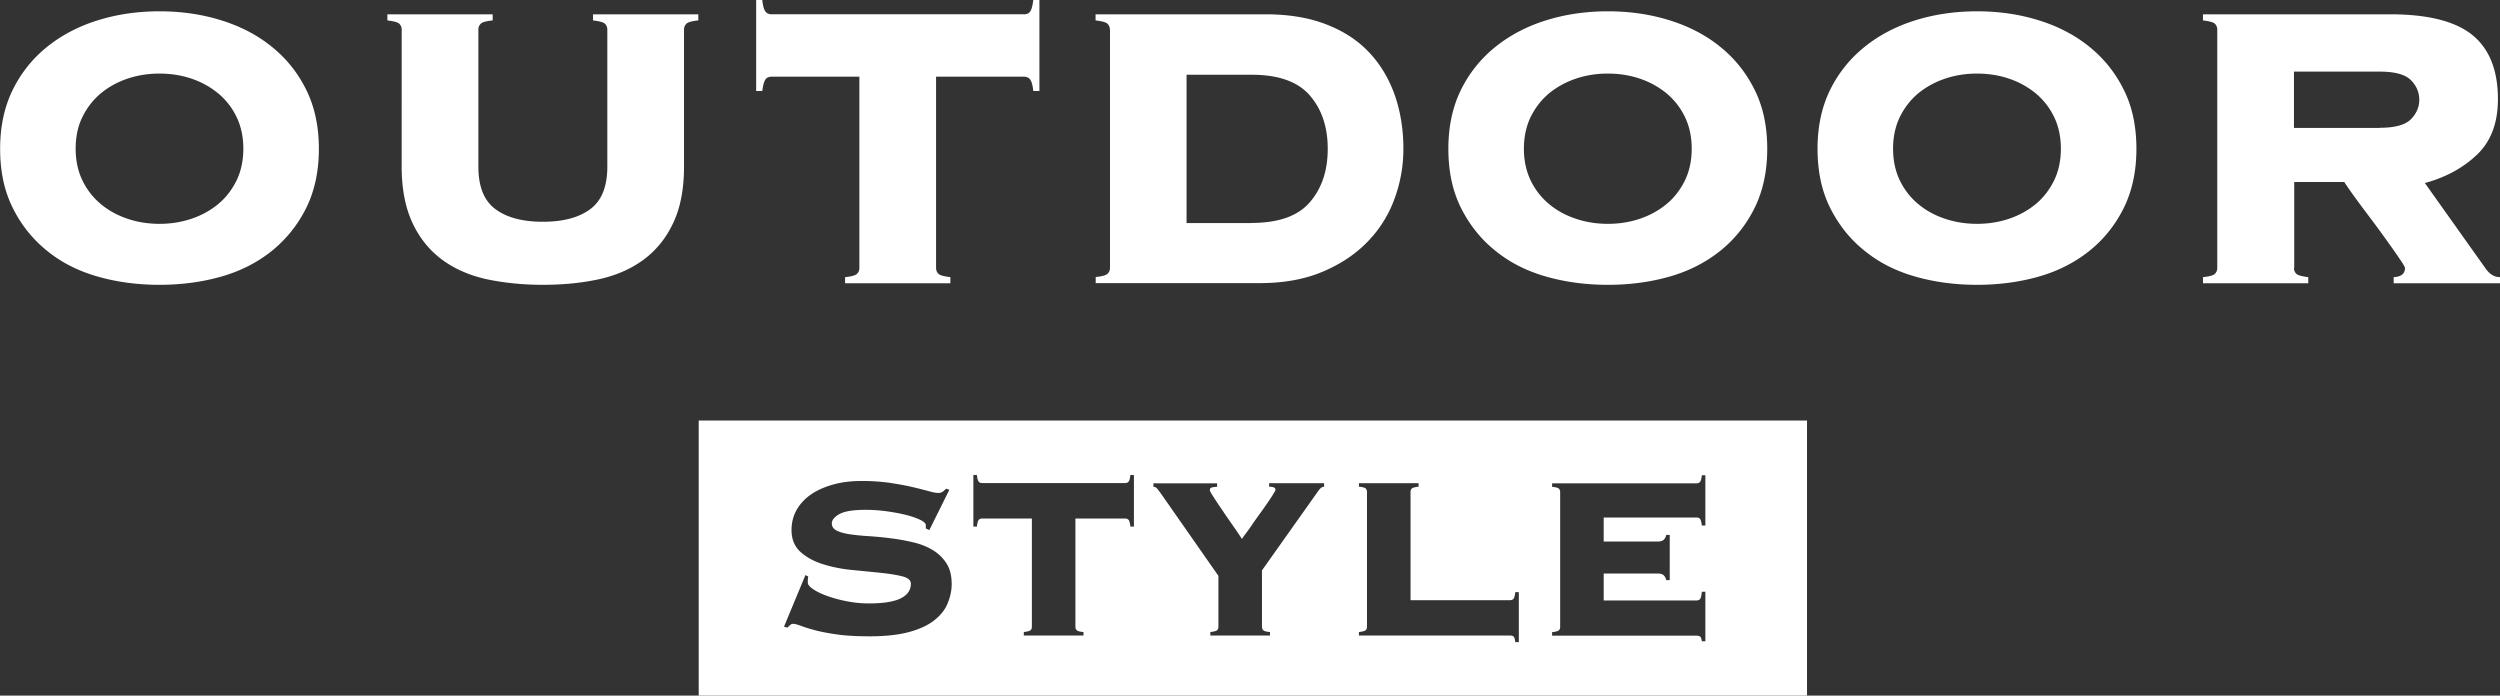
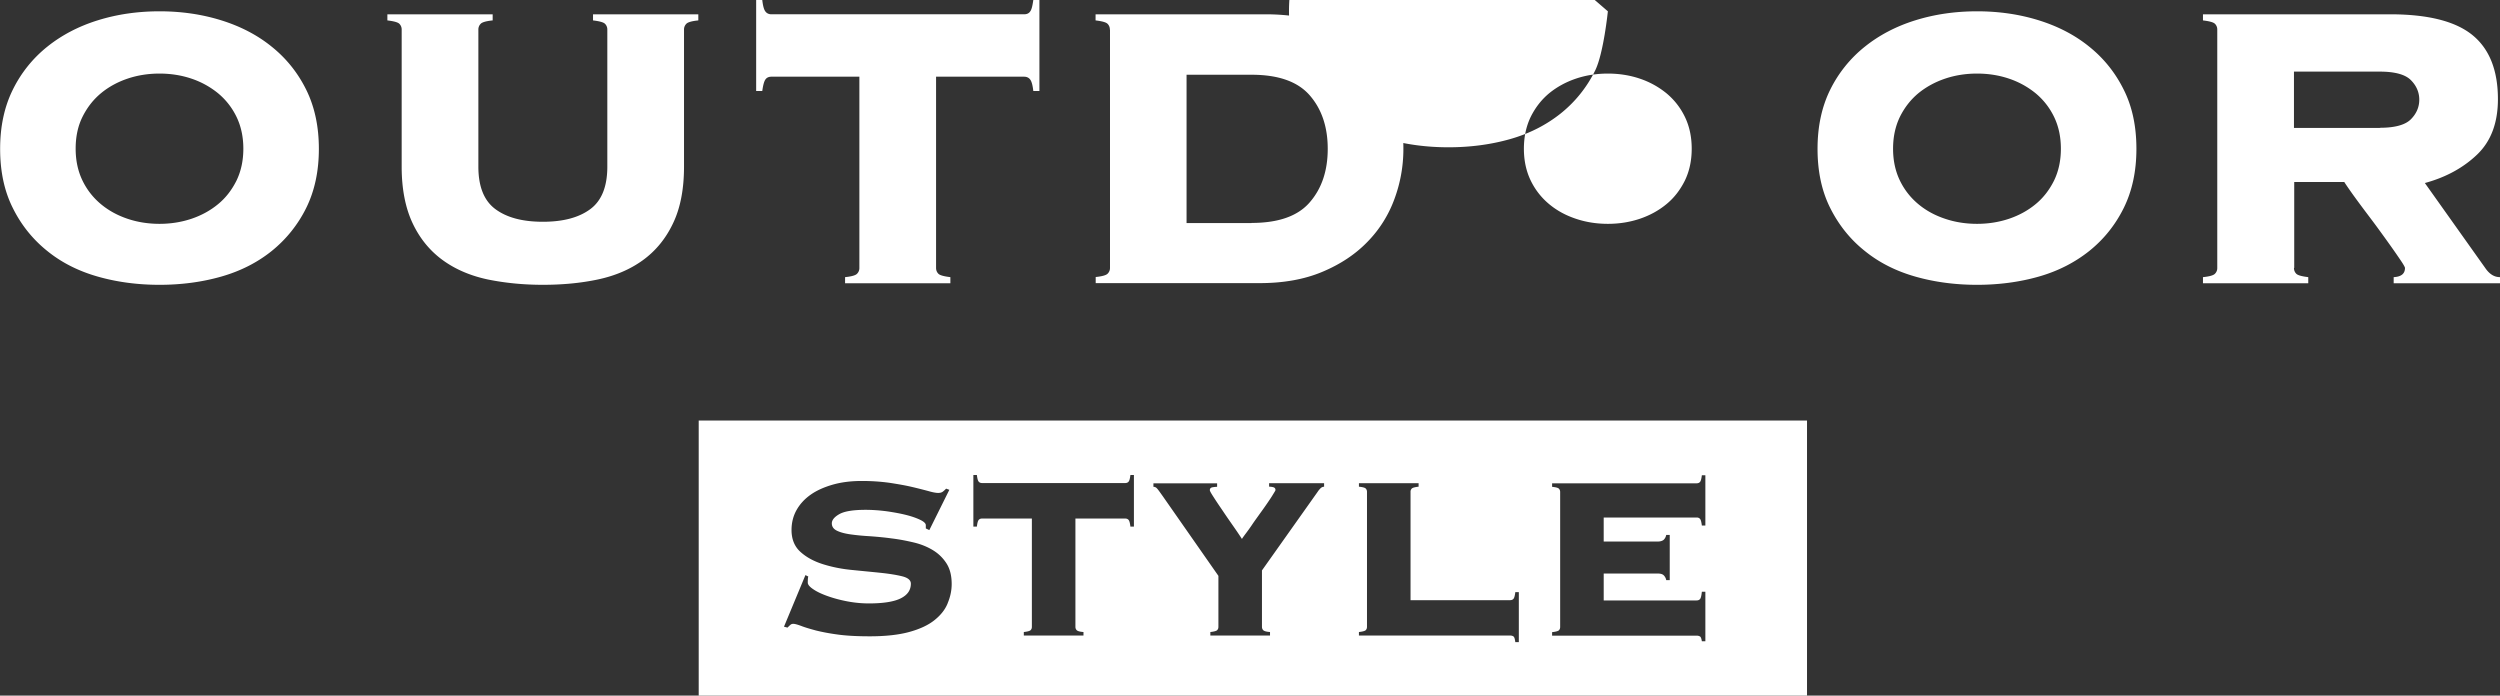
<svg xmlns="http://www.w3.org/2000/svg" id="_レイヤー_2" viewBox="0 0 192.32 53.51">
  <rect x="0" y="0" width="192.32" height="53.51" fill="#333333" stroke="none" />
-   <path d="M53.75 32.35v21.16h85.26V32.35H53.75zm19.14 14.09c-.2.48-.54.9-1.02 1.28s-1.13.68-1.94.9c-.81.22-1.82.33-3.02.33-.94 0-1.74-.04-2.42-.13-.68-.09-1.25-.2-1.73-.32-.48-.13-.85-.24-1.13-.35-.27-.1-.48-.16-.61-.16-.09 0-.17.03-.23.09-.07.06-.14.13-.21.2l-.27-.07 1.65-3.97.22.11c-.03.09-.04.25-.04.47 0 .15.14.32.41.5.27.19.63.36 1.07.52.44.16.94.3 1.5.41s1.14.17 1.72.17c1.11 0 1.93-.13 2.45-.39.52-.26.78-.63.78-1.13 0-.27-.23-.46-.68-.57s-1.02-.2-1.7-.27c-.68-.07-1.42-.14-2.21-.22-.79-.08-1.52-.23-2.21-.45-.68-.22-1.25-.53-1.7-.94-.45-.41-.68-.97-.68-1.68 0-.56.13-1.08.39-1.54.26-.46.62-.85 1.09-1.18.47-.33 1.04-.58 1.7-.77.67-.19 1.41-.28 2.23-.28.76 0 1.46.05 2.12.14.65.1 1.23.2 1.74.32s.93.23 1.27.32c.34.1.59.14.74.14s.27-.03.36-.1c.09-.07.17-.14.25-.23l.25.09-1.54 3.1-.27-.13v-.25c0-.13-.14-.27-.43-.41s-.66-.27-1.1-.38-.94-.2-1.49-.28c-.55-.07-1.08-.11-1.6-.11-.97 0-1.64.11-2.03.33-.39.22-.58.46-.58.71s.13.44.4.57c.27.13.62.22 1.05.28.43.06.92.11 1.47.14.55.04 1.11.09 1.69.17.58.07 1.14.18 1.69.31s1.04.33 1.47.59c.43.26.78.6 1.05 1.02.27.42.4.95.4 1.59 0 .49-.1.97-.3 1.45zm14.34-5.93h-.27c-.03-.25-.07-.42-.13-.5-.06-.08-.15-.12-.27-.12h-3.83v8.33c0 .1.03.19.1.26s.24.12.52.14v.27h-4.59v-.27c.28-.03.46-.08.52-.14.07-.07.1-.15.1-.26v-8.33h-3.83c-.12 0-.21.04-.27.12-.06.08-.1.25-.13.5h-.27v-3.97h.27c.03.25.07.42.13.5.06.08.15.12.27.12h11.01c.12 0 .21-.04.27-.12.06-.08.1-.25.13-.5h.27v3.97zm14.66-3.07c-.12 0-.22.04-.3.12-.08.08-.16.17-.23.28l-4.28 6.04v4.34c0 .1.03.19.1.26s.24.12.52.14v.27h-4.59v-.27c.28-.03.46-.08.52-.14.07-.07.1-.15.1-.26V44.3l-4.26-6.1c-.24-.34-.39-.55-.47-.63a.342.342 0 00-.27-.12v-.27h4.9v.27c-.13 0-.26.02-.38.04-.12.03-.18.1-.18.22 0 .06.1.24.29.53.19.3.42.64.68 1.02.26.39.53.78.81 1.18.28.4.51.74.69 1.02.04-.07.14-.21.29-.41.15-.2.32-.43.5-.7s.39-.55.6-.85c.22-.3.41-.57.58-.82.17-.25.32-.47.43-.66.12-.19.18-.29.18-.32 0-.12-.06-.19-.17-.22a1.22 1.22 0 00-.32-.04v-.27h4.23v.27zm14.95 11.96h-.27c-.03-.24-.07-.38-.13-.43s-.15-.08-.27-.08h-11.63v-.27c.28-.03.46-.08.52-.14.07-.07.1-.15.1-.26V37.84c0-.1-.03-.19-.1-.26s-.24-.11-.52-.14v-.27h4.59v.27c-.28.03-.46.08-.52.14a.34.34 0 00-.1.26v8.33h7.66c.12 0 .21-.04.27-.12s.1-.25.13-.5h.27v3.85zm14.35-8.97h-.27c-.03-.25-.07-.42-.13-.5s-.15-.12-.27-.12h-7.15v1.85h4.14c.22 0 .38-.05.48-.14.1-.1.16-.22.19-.37h.27v3.48h-.27a.693.693 0 00-.19-.37c-.1-.1-.26-.14-.48-.14h-4.14v2.07h7.15c.12 0 .21-.04.27-.12s.1-.26.13-.55h.27v3.81h-.27c-.03-.19-.07-.31-.13-.36a.485.485 0 00-.27-.07H119.4v-.27c.28-.03.46-.08.52-.14.07-.07.1-.15.1-.26V37.85c0-.1-.03-.19-.1-.26s-.24-.11-.52-.14v-.27h11.12c.12 0 .21-.04.27-.12.06-.08.1-.25.13-.5h.27v3.88zM12.27.87c1.68 0 3.26.23 4.74.69 1.48.46 2.78 1.13 3.89 2.03 1.11.89 2 1.99 2.65 3.3.65 1.31.98 2.83.98 4.56s-.33 3.25-.98 4.56a9.841 9.841 0 01-2.65 3.3c-1.11.89-2.41 1.55-3.89 1.97-1.48.42-3.06.63-4.74.63s-3.26-.21-4.74-.63c-1.48-.42-2.78-1.07-3.89-1.97-1.11-.89-2-1.99-2.65-3.3-.66-1.31-.98-2.83-.98-4.56S.34 8.2.99 6.89a9.721 9.721 0 012.65-3.3c1.11-.89 2.41-1.57 3.89-2.03 1.48-.46 3.06-.69 4.74-.69zm0 4.79c-.87 0-1.69.13-2.46.39s-1.46.64-2.04 1.12c-.59.49-1.06 1.09-1.42 1.81s-.53 1.54-.53 2.46.18 1.74.53 2.46c.35.72.83 1.32 1.42 1.81s1.27.86 2.04 1.12c.77.26 1.59.39 2.46.39s1.68-.13 2.46-.39c.77-.26 1.46-.64 2.04-1.12.59-.48 1.06-1.09 1.42-1.81.35-.72.53-1.54.53-2.46s-.18-1.74-.53-2.46-.83-1.32-1.42-1.81a6.51 6.51 0 00-2.04-1.12c-.77-.26-1.59-.39-2.46-.39zm34.45-3.38a.61.61 0 00-.18-.45c-.12-.12-.43-.2-.92-.26V1.1h8.1v.47c-.5.05-.81.14-.92.26a.61.61 0 00-.18.45v10.54c0 1.73-.28 3.19-.85 4.37-.56 1.18-1.34 2.12-2.32 2.83-.98.71-2.14 1.2-3.46 1.48-1.32.28-2.73.41-4.23.41s-2.9-.14-4.23-.41c-1.32-.28-2.48-.77-3.46-1.48s-1.76-1.65-2.32-2.83c-.56-1.18-.85-2.64-.85-4.37V2.28a.61.61 0 00-.18-.45c-.12-.12-.43-.2-.92-.26V1.1h8.1v.47c-.5.05-.81.14-.92.26a.61.61 0 00-.18.45v10.54c0 1.52.43 2.61 1.3 3.26s2.08.98 3.66.98 2.79-.33 3.66-.98 1.3-1.74 1.3-3.26V2.28zm18.29 19.04c.5-.05.81-.14.92-.26a.61.61 0 00.18-.45V5.9h-6.76c-.21 0-.37.07-.47.22-.1.14-.18.44-.24.88h-.47V0h.47c.05.45.13.74.24.88.1.14.26.22.47.22h19.43c.21 0 .37-.07.47-.22.11-.14.18-.44.24-.88h.47v7h-.47c-.05-.45-.13-.74-.24-.88-.1-.14-.26-.22-.47-.22h-6.77v14.71c0 .18.06.33.18.45s.43.2.92.26v.47h-8.1v-.47zM85.38 2.28a.61.61 0 00-.18-.45c-.12-.12-.43-.2-.92-.26V1.1h13.06c1.81 0 3.38.26 4.72.79 1.34.52 2.44 1.25 3.3 2.18.87.93 1.51 2.03 1.95 3.28.43 1.26.65 2.62.65 4.09 0 1.34-.23 2.63-.69 3.87a9.201 9.201 0 01-2.08 3.3c-.93.96-2.08 1.72-3.46 2.3-1.38.58-2.98.87-4.82.87H84.29v-.47c.5-.05.81-.14.92-.26a.61.61 0 00.18-.45V2.28zm10.9 14.87c2.07 0 3.57-.53 4.48-1.59.92-1.06 1.38-2.43 1.38-4.11s-.46-3.05-1.38-4.11c-.92-1.06-2.41-1.59-4.48-1.59h-5v11.41h5zM123.69.87c1.68 0 3.26.23 4.74.69 1.48.46 2.78 1.13 3.89 2.03 1.11.89 2 1.99 2.65 3.3.66 1.31.98 2.83.98 4.56s-.33 3.25-.98 4.56-1.54 2.41-2.65 3.3c-1.12.89-2.41 1.55-3.89 1.97-1.48.42-3.06.63-4.74.63s-3.26-.21-4.74-.63c-1.48-.42-2.78-1.07-3.89-1.97-1.12-.89-2-1.99-2.66-3.3s-.98-2.83-.98-4.56.33-3.25.98-4.56a9.748 9.748 0 012.66-3.3c1.11-.89 2.41-1.57 3.89-2.03 1.48-.46 3.06-.69 4.74-.69zm0 4.79c-.87 0-1.69.13-2.46.39s-1.46.64-2.05 1.12c-.59.49-1.06 1.09-1.42 1.81-.35.72-.53 1.54-.53 2.46s.18 1.74.53 2.46c.35.72.83 1.32 1.42 1.81s1.27.86 2.05 1.12c.77.26 1.59.39 2.46.39s1.68-.13 2.46-.39c.77-.26 1.46-.64 2.04-1.12.59-.48 1.06-1.09 1.42-1.81.35-.72.53-1.54.53-2.46s-.18-1.74-.53-2.46c-.35-.72-.83-1.32-1.42-1.81a6.51 6.51 0 00-2.04-1.12c-.77-.26-1.59-.39-2.46-.39zm28.4-4.79c1.68 0 3.26.23 4.74.69 1.48.46 2.78 1.13 3.89 2.03 1.11.89 2 1.99 2.65 3.3.66 1.31.98 2.83.98 4.56s-.33 3.25-.98 4.56-1.54 2.41-2.65 3.3c-1.12.89-2.41 1.55-3.89 1.97-1.48.42-3.06.63-4.74.63s-3.26-.21-4.74-.63c-1.48-.42-2.78-1.07-3.89-1.97-1.12-.89-2-1.99-2.66-3.3s-.98-2.83-.98-4.56.33-3.25.98-4.56a9.748 9.748 0 012.66-3.3c1.11-.89 2.41-1.57 3.89-2.03 1.48-.46 3.06-.69 4.74-.69zm0 4.79c-.87 0-1.69.13-2.46.39s-1.46.64-2.05 1.12c-.59.49-1.06 1.09-1.42 1.81-.35.72-.53 1.54-.53 2.46s.18 1.74.53 2.46c.35.72.83 1.32 1.42 1.81s1.27.86 2.05 1.12c.77.26 1.59.39 2.46.39s1.68-.13 2.46-.39c.77-.26 1.46-.64 2.04-1.12.59-.48 1.06-1.09 1.42-1.81.35-.72.53-1.54.53-2.46s-.18-1.74-.53-2.46c-.35-.72-.83-1.32-1.42-1.81a6.51 6.51 0 00-2.04-1.12c-.77-.26-1.59-.39-2.46-.39zm24.38 14.95c0 .18.06.33.18.45s.43.2.92.26v.47h-8.1v-.47c.5-.05.81-.14.92-.26a.61.61 0 00.18-.45V2.28a.61.61 0 00-.18-.45c-.12-.12-.43-.2-.92-.26V1.1h14.39c2.91 0 5.02.53 6.33 1.59 1.31 1.06 1.97 2.71 1.97 4.94 0 1.81-.53 3.23-1.59 4.25s-2.41 1.76-4.03 2.2l4.64 6.53c.32.47.69.71 1.14.71v.47h-8.18v-.47c.58-.03.87-.26.87-.71 0-.05-.1-.24-.31-.55s-.47-.69-.79-1.14c-.32-.45-.66-.92-1.04-1.44s-.75-1-1.1-1.47c-.35-.47-.66-.89-.92-1.26s-.43-.62-.51-.75h-3.85v6.61zm6.61-10.78c1.15 0 1.95-.22 2.38-.65.43-.43.65-.94.65-1.51s-.22-1.08-.65-1.51-1.23-.65-2.38-.65h-6.61v4.33h6.61z" id="_レイヤー_1-2" fill="#fff" />
+   <path d="M53.75 32.35v21.16h85.26V32.35H53.75zm19.14 14.09c-.2.48-.54.9-1.02 1.28s-1.13.68-1.94.9c-.81.22-1.82.33-3.02.33-.94 0-1.74-.04-2.42-.13-.68-.09-1.25-.2-1.73-.32-.48-.13-.85-.24-1.13-.35-.27-.1-.48-.16-.61-.16-.09 0-.17.03-.23.09-.07.06-.14.13-.21.2l-.27-.07 1.65-3.97.22.11c-.03.09-.04.25-.04.47 0 .15.14.32.41.5.27.19.63.36 1.07.52.44.16.94.3 1.5.41s1.14.17 1.72.17c1.11 0 1.93-.13 2.45-.39.52-.26.78-.63.78-1.13 0-.27-.23-.46-.68-.57s-1.02-.2-1.7-.27c-.68-.07-1.42-.14-2.21-.22-.79-.08-1.52-.23-2.21-.45-.68-.22-1.25-.53-1.7-.94-.45-.41-.68-.97-.68-1.68 0-.56.13-1.08.39-1.54.26-.46.62-.85 1.09-1.18.47-.33 1.04-.58 1.7-.77.67-.19 1.41-.28 2.23-.28.76 0 1.46.05 2.12.14.65.1 1.23.2 1.74.32s.93.23 1.27.32c.34.1.59.14.74.14s.27-.03.36-.1c.09-.07.17-.14.25-.23l.25.09-1.54 3.1-.27-.13v-.25c0-.13-.14-.27-.43-.41s-.66-.27-1.1-.38-.94-.2-1.49-.28c-.55-.07-1.08-.11-1.6-.11-.97 0-1.64.11-2.03.33-.39.22-.58.46-.58.71s.13.44.4.57c.27.13.62.22 1.05.28.43.06.92.11 1.47.14.55.04 1.11.09 1.69.17.58.07 1.14.18 1.69.31s1.04.33 1.47.59c.43.26.78.6 1.05 1.02.27.42.4.95.4 1.59 0 .49-.1.97-.3 1.45zm14.34-5.93h-.27c-.03-.25-.07-.42-.13-.5-.06-.08-.15-.12-.27-.12h-3.83v8.33c0 .1.03.19.1.26s.24.12.52.14v.27h-4.59v-.27c.28-.03.46-.08.52-.14.07-.07.1-.15.1-.26v-8.33h-3.83c-.12 0-.21.04-.27.12-.06.08-.1.25-.13.5h-.27v-3.97h.27c.03.25.07.42.13.5.06.08.15.12.27.12h11.01c.12 0 .21-.04.27-.12.06-.08.1-.25.13-.5h.27v3.97zm14.66-3.07c-.12 0-.22.04-.3.12-.08.08-.16.17-.23.28l-4.28 6.04v4.34c0 .1.03.19.1.26s.24.12.52.14v.27h-4.59v-.27c.28-.03.46-.08.52-.14.07-.07.1-.15.1-.26V44.3l-4.26-6.1c-.24-.34-.39-.55-.47-.63a.342.342 0 00-.27-.12v-.27h4.9v.27c-.13 0-.26.02-.38.04-.12.03-.18.1-.18.22 0 .06.1.24.29.53.19.3.42.64.68 1.02.26.39.53.78.81 1.18.28.4.51.74.69 1.02.04-.07.14-.21.29-.41.15-.2.32-.43.5-.7s.39-.55.6-.85c.22-.3.41-.57.58-.82.17-.25.32-.47.43-.66.12-.19.18-.29.18-.32 0-.12-.06-.19-.17-.22a1.22 1.22 0 00-.32-.04v-.27h4.23v.27zm14.95 11.96h-.27c-.03-.24-.07-.38-.13-.43s-.15-.08-.27-.08h-11.63v-.27c.28-.03.46-.08.52-.14.07-.07.1-.15.1-.26V37.84c0-.1-.03-.19-.1-.26s-.24-.11-.52-.14v-.27h4.59v.27c-.28.03-.46.08-.52.14a.34.34 0 00-.1.26v8.33h7.66c.12 0 .21-.04.27-.12s.1-.25.13-.5h.27v3.85zm14.35-8.97h-.27c-.03-.25-.07-.42-.13-.5s-.15-.12-.27-.12h-7.15v1.85h4.14c.22 0 .38-.05.48-.14.1-.1.16-.22.19-.37h.27v3.48h-.27a.693.693 0 00-.19-.37c-.1-.1-.26-.14-.48-.14h-4.14v2.07h7.15c.12 0 .21-.04.27-.12s.1-.26.13-.55h.27v3.81h-.27c-.03-.19-.07-.31-.13-.36a.485.485 0 00-.27-.07H119.4v-.27c.28-.03.46-.08.52-.14.07-.07.1-.15.1-.26V37.85c0-.1-.03-.19-.1-.26s-.24-.11-.52-.14v-.27h11.12c.12 0 .21-.04.27-.12.06-.08.1-.25.13-.5h.27v3.88zM12.27.87c1.68 0 3.26.23 4.74.69 1.48.46 2.78 1.13 3.89 2.03 1.11.89 2 1.99 2.65 3.3.65 1.31.98 2.83.98 4.56s-.33 3.25-.98 4.56a9.841 9.841 0 01-2.65 3.3c-1.11.89-2.41 1.55-3.89 1.97-1.48.42-3.06.63-4.74.63s-3.26-.21-4.74-.63c-1.48-.42-2.78-1.07-3.89-1.97-1.11-.89-2-1.99-2.65-3.3-.66-1.31-.98-2.83-.98-4.56S.34 8.2.99 6.89a9.721 9.721 0 012.65-3.3c1.11-.89 2.41-1.57 3.89-2.03 1.48-.46 3.06-.69 4.74-.69zm0 4.79c-.87 0-1.69.13-2.46.39s-1.46.64-2.04 1.12c-.59.49-1.06 1.09-1.42 1.81s-.53 1.54-.53 2.46.18 1.74.53 2.46c.35.72.83 1.32 1.42 1.81s1.27.86 2.04 1.12c.77.26 1.59.39 2.46.39s1.68-.13 2.46-.39c.77-.26 1.46-.64 2.04-1.12.59-.48 1.06-1.09 1.42-1.81.35-.72.53-1.54.53-2.46s-.18-1.74-.53-2.46-.83-1.32-1.42-1.81a6.51 6.51 0 00-2.04-1.12c-.77-.26-1.59-.39-2.46-.39zm34.45-3.38a.61.61 0 00-.18-.45c-.12-.12-.43-.2-.92-.26V1.1h8.1v.47c-.5.05-.81.14-.92.26a.61.61 0 00-.18.45v10.54c0 1.73-.28 3.19-.85 4.37-.56 1.18-1.34 2.12-2.32 2.83-.98.71-2.14 1.2-3.46 1.48-1.32.28-2.73.41-4.23.41s-2.9-.14-4.23-.41c-1.32-.28-2.48-.77-3.46-1.48s-1.76-1.65-2.32-2.83c-.56-1.18-.85-2.64-.85-4.37V2.28a.61.61 0 00-.18-.45c-.12-.12-.43-.2-.92-.26V1.1h8.1v.47c-.5.05-.81.14-.92.26a.61.61 0 00-.18.45v10.54c0 1.52.43 2.61 1.3 3.26s2.08.98 3.66.98 2.79-.33 3.66-.98 1.3-1.74 1.3-3.26V2.28zm18.29 19.04c.5-.05.81-.14.92-.26a.61.61 0 00.18-.45V5.9h-6.76c-.21 0-.37.07-.47.22-.1.14-.18.44-.24.88h-.47V0h.47c.05.45.13.74.24.88.1.14.26.22.47.22h19.43c.21 0 .37-.07.47-.22.11-.14.18-.44.24-.88h.47v7h-.47c-.05-.45-.13-.74-.24-.88-.1-.14-.26-.22-.47-.22h-6.77v14.71c0 .18.06.33.18.45s.43.2.92.26v.47h-8.1v-.47zM85.38 2.28a.61.61 0 00-.18-.45c-.12-.12-.43-.2-.92-.26V1.1h13.06c1.81 0 3.38.26 4.72.79 1.34.52 2.44 1.25 3.3 2.18.87.93 1.51 2.03 1.95 3.28.43 1.26.65 2.62.65 4.09 0 1.34-.23 2.63-.69 3.87a9.201 9.201 0 01-2.08 3.3c-.93.96-2.08 1.72-3.46 2.3-1.38.58-2.98.87-4.82.87H84.29v-.47c.5-.05.81-.14.92-.26a.61.61 0 00.18-.45V2.28zm10.9 14.87c2.07 0 3.57-.53 4.48-1.59.92-1.06 1.38-2.43 1.38-4.11s-.46-3.05-1.38-4.11c-.92-1.06-2.41-1.59-4.48-1.59h-5v11.41h5zM123.69.87s-.33 3.25-.98 4.56-1.54 2.41-2.65 3.3c-1.12.89-2.41 1.55-3.89 1.97-1.48.42-3.06.63-4.74.63s-3.26-.21-4.74-.63c-1.48-.42-2.78-1.07-3.89-1.97-1.12-.89-2-1.99-2.66-3.3s-.98-2.83-.98-4.56.33-3.25.98-4.56a9.748 9.748 0 012.66-3.3c1.11-.89 2.41-1.57 3.89-2.03 1.48-.46 3.06-.69 4.74-.69zm0 4.79c-.87 0-1.69.13-2.46.39s-1.46.64-2.05 1.12c-.59.49-1.06 1.09-1.42 1.81-.35.72-.53 1.54-.53 2.46s.18 1.74.53 2.46c.35.72.83 1.32 1.42 1.81s1.27.86 2.05 1.12c.77.26 1.59.39 2.46.39s1.68-.13 2.46-.39c.77-.26 1.46-.64 2.04-1.12.59-.48 1.06-1.09 1.42-1.81.35-.72.53-1.54.53-2.46s-.18-1.74-.53-2.46c-.35-.72-.83-1.32-1.42-1.81a6.51 6.51 0 00-2.04-1.12c-.77-.26-1.59-.39-2.46-.39zm28.4-4.79c1.68 0 3.26.23 4.74.69 1.48.46 2.78 1.13 3.89 2.03 1.11.89 2 1.99 2.65 3.3.66 1.31.98 2.83.98 4.56s-.33 3.25-.98 4.56-1.54 2.41-2.65 3.3c-1.12.89-2.41 1.55-3.89 1.97-1.48.42-3.06.63-4.74.63s-3.26-.21-4.74-.63c-1.48-.42-2.78-1.07-3.89-1.97-1.12-.89-2-1.99-2.66-3.3s-.98-2.83-.98-4.56.33-3.25.98-4.56a9.748 9.748 0 012.66-3.3c1.11-.89 2.41-1.57 3.89-2.03 1.48-.46 3.06-.69 4.74-.69zm0 4.79c-.87 0-1.69.13-2.46.39s-1.46.64-2.05 1.12c-.59.49-1.06 1.09-1.42 1.81-.35.72-.53 1.54-.53 2.46s.18 1.74.53 2.46c.35.72.83 1.32 1.42 1.81s1.27.86 2.05 1.12c.77.26 1.59.39 2.46.39s1.68-.13 2.46-.39c.77-.26 1.46-.64 2.04-1.12.59-.48 1.06-1.09 1.42-1.81.35-.72.53-1.54.53-2.46s-.18-1.74-.53-2.46c-.35-.72-.83-1.32-1.42-1.81a6.51 6.51 0 00-2.04-1.12c-.77-.26-1.59-.39-2.46-.39zm24.38 14.95c0 .18.06.33.18.45s.43.2.92.26v.47h-8.1v-.47c.5-.05.81-.14.92-.26a.61.61 0 00.18-.45V2.28a.61.61 0 00-.18-.45c-.12-.12-.43-.2-.92-.26V1.1h14.39c2.91 0 5.02.53 6.33 1.59 1.31 1.06 1.97 2.71 1.97 4.94 0 1.81-.53 3.23-1.59 4.25s-2.41 1.76-4.03 2.2l4.64 6.53c.32.47.69.71 1.14.71v.47h-8.18v-.47c.58-.03.87-.26.87-.71 0-.05-.1-.24-.31-.55s-.47-.69-.79-1.14c-.32-.45-.66-.92-1.04-1.44s-.75-1-1.1-1.47c-.35-.47-.66-.89-.92-1.26s-.43-.62-.51-.75h-3.85v6.61zm6.61-10.78c1.15 0 1.95-.22 2.38-.65.43-.43.65-.94.65-1.51s-.22-1.08-.65-1.51-1.23-.65-2.38-.65h-6.61v4.33h6.61z" id="_レイヤー_1-2" fill="#fff" />
</svg>